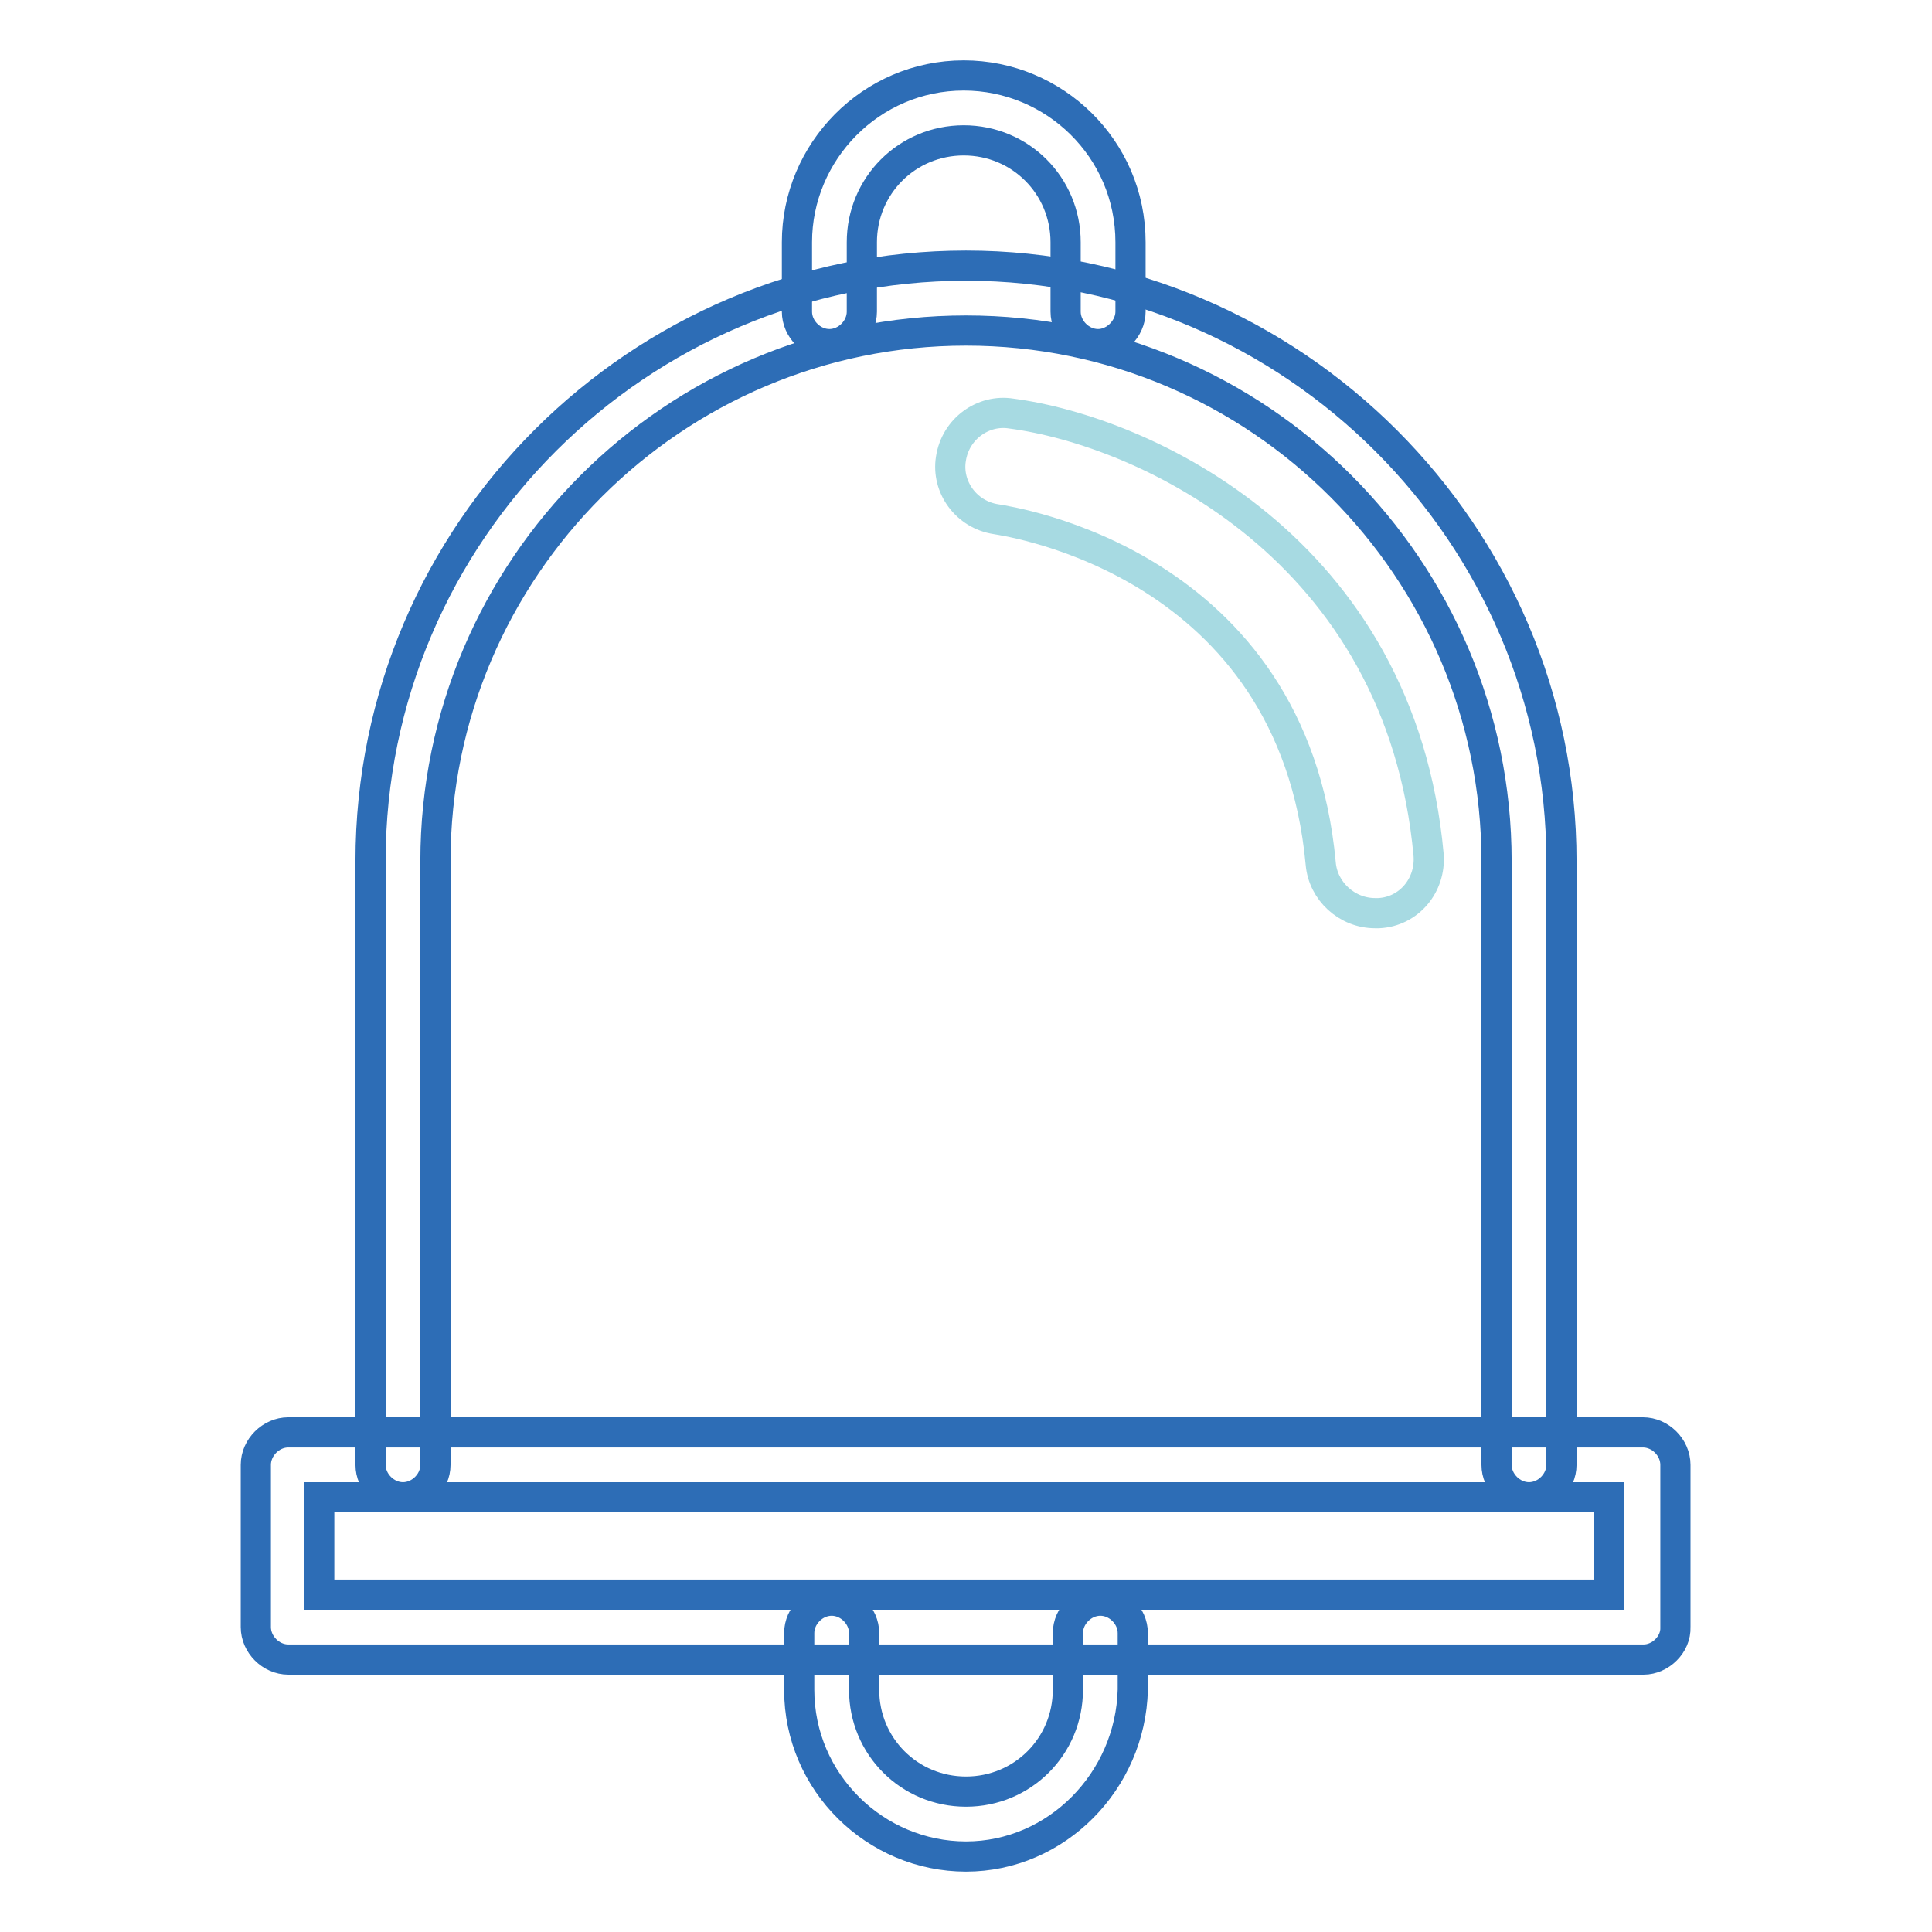
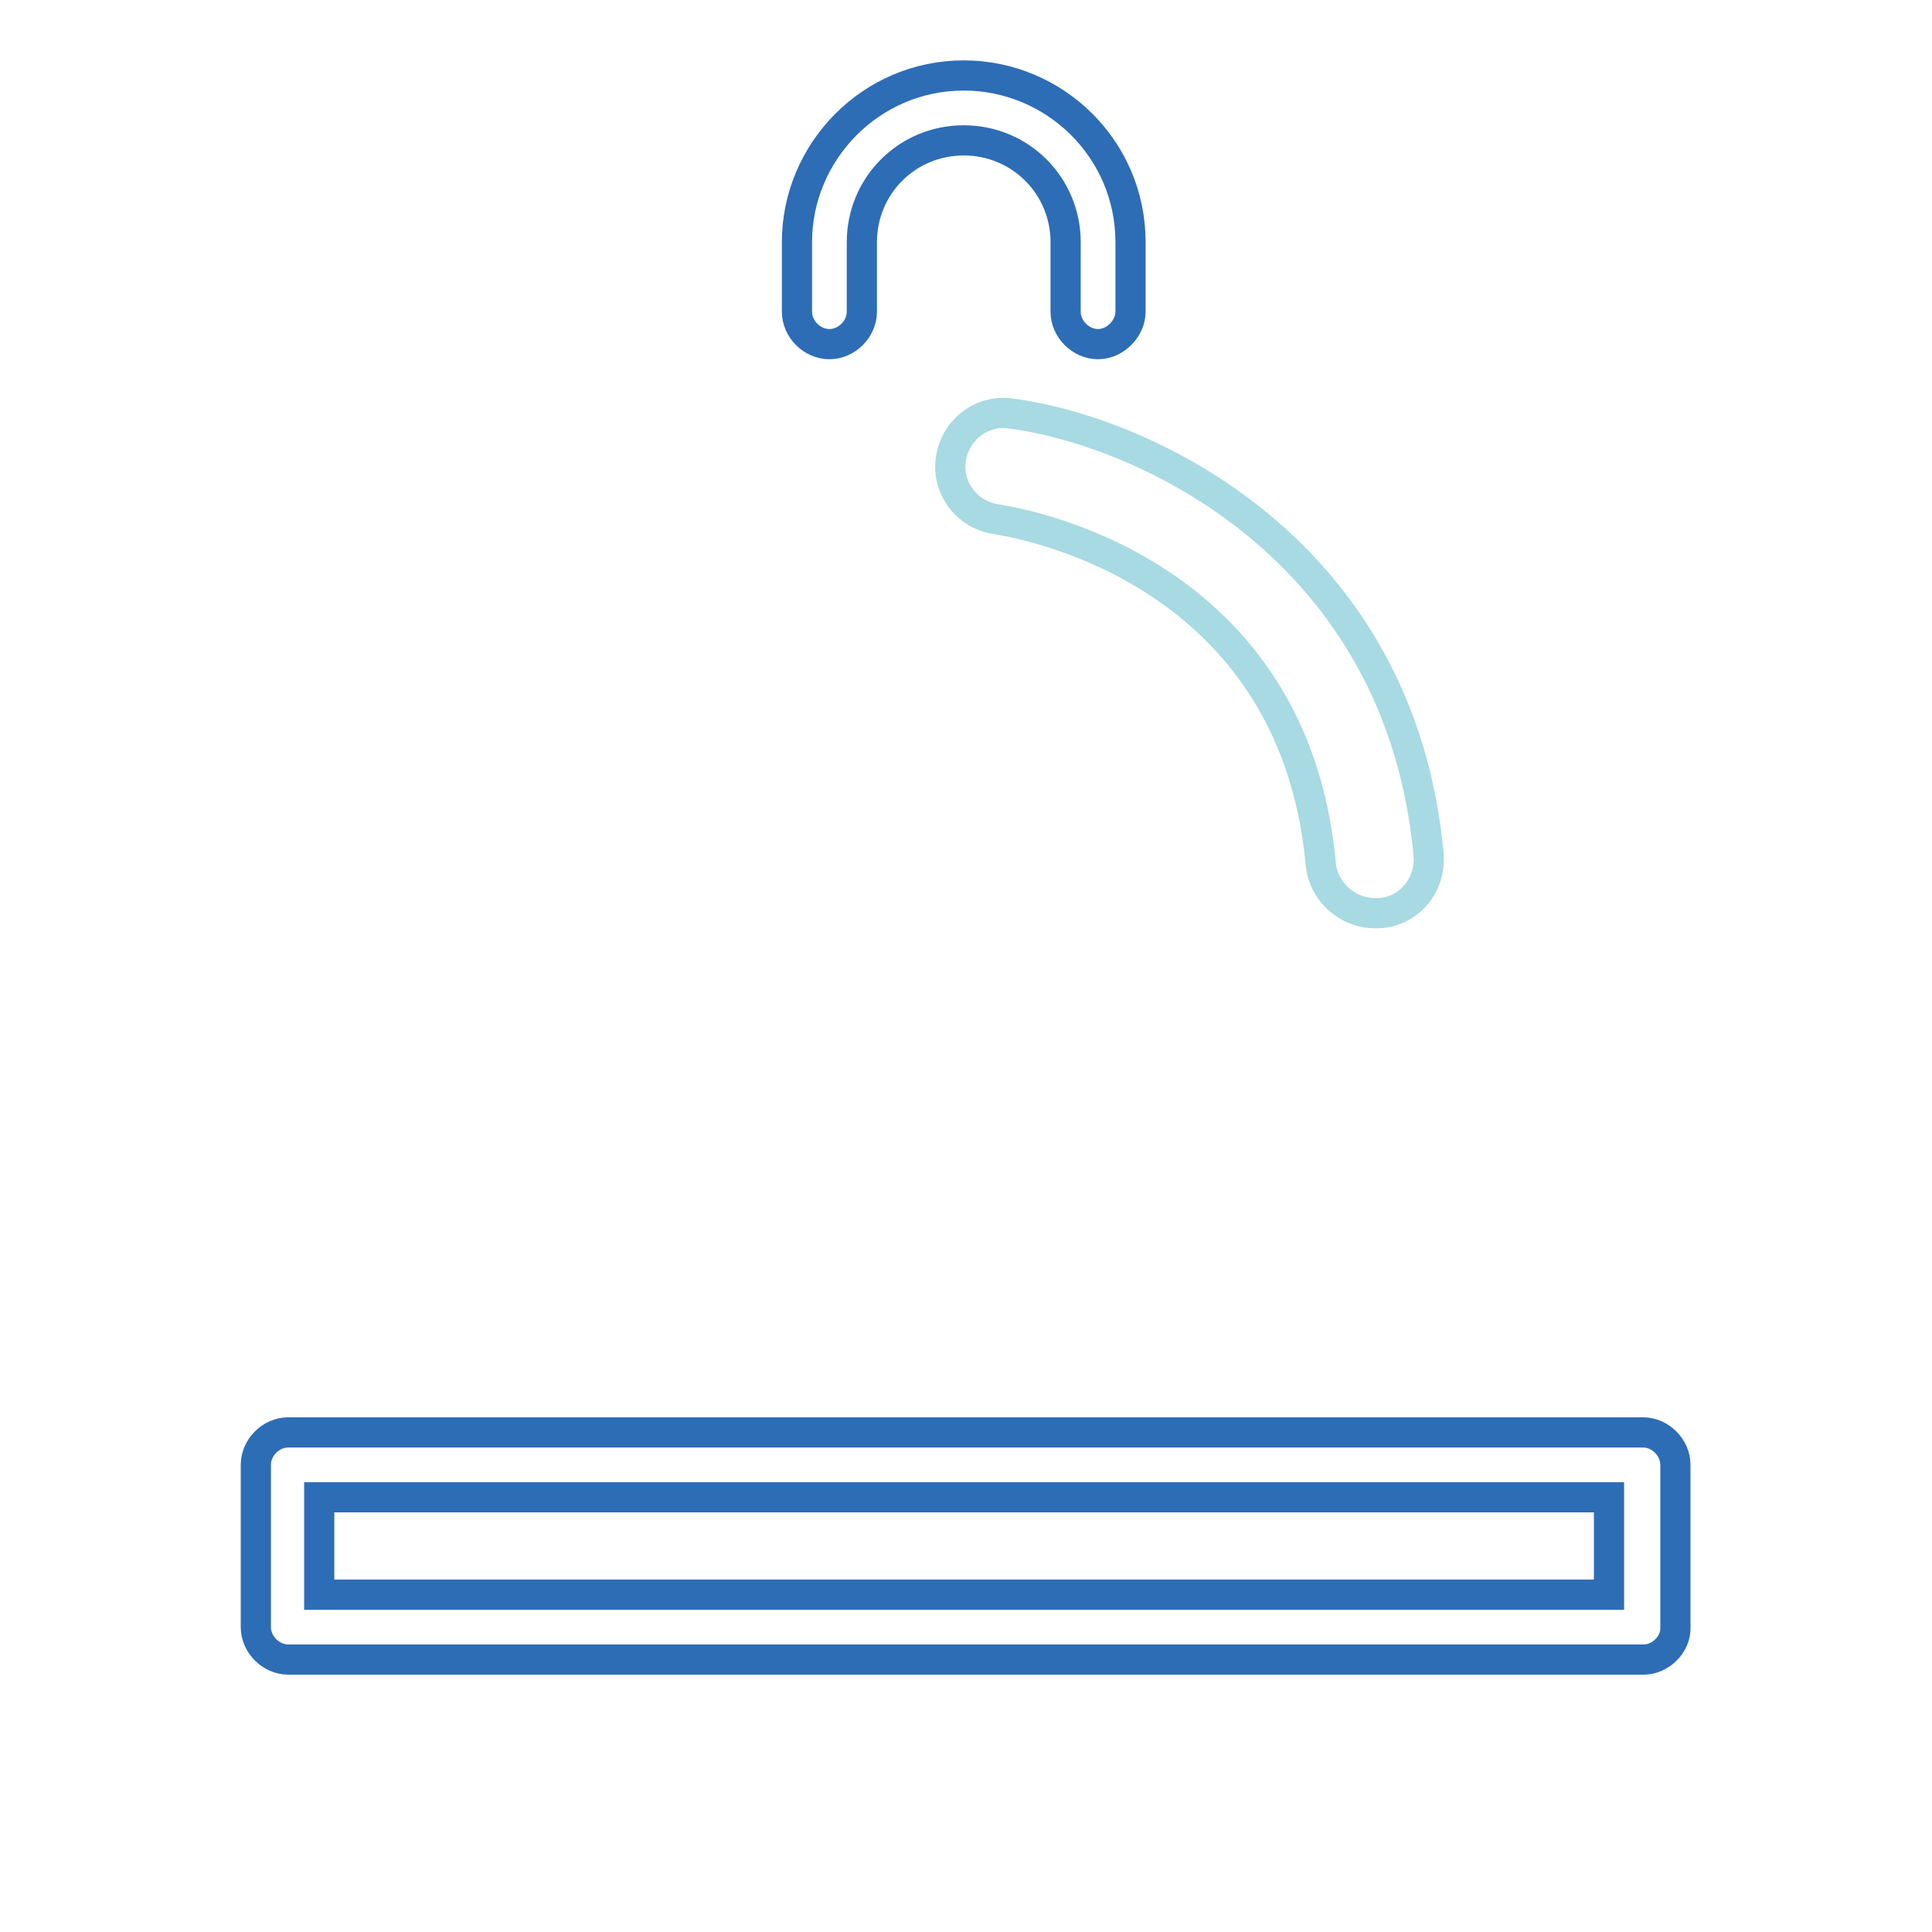
<svg xmlns="http://www.w3.org/2000/svg" version="1.1" x="0px" y="0px" viewBox="0 0 256 256" enable-background="new 0 0 256 256" xml:space="preserve">
  <g>
-     <path stroke-width="4" fill-opacity="0" stroke="#2d6db6" d="M202.6,198.4c-2.3,0-4.3-2-4.3-4.3v-80c0-38.7-31.5-70.3-70.3-70.3c-38.7,0-70.3,31.5-70.3,70.3v80 c0,2.3-2,4.3-4.3,4.3s-4.3-2-4.3-4.3v-80c0-43.6,35.6-78.9,78.9-78.9c43.3,0,78.9,35.6,78.9,78.9v80 C206.9,196.4,204.9,198.4,202.6,198.4L202.6,198.4z" />
    <path stroke-width="4" fill-opacity="0" stroke="#2d6db6" d="M217.8,219.9H38.2c-2.3,0-4.3-2-4.3-4.3v-21.5c0-2.3,2-4.3,4.3-4.3h179.5c2.3,0,4.3,2,4.3,4.3v21.5 C222.1,217.9,220,219.9,217.8,219.9z M42.3,211.3h170.9v-12.9H42.3V211.3z M145.5,45.6c-2.3,0-4.3-2-4.3-4.3v-9.2 c0-7.5-6-13.5-13.5-13.5c-7.5,0-13.5,6-13.5,13.5v9.2c0,2.3-2,4.3-4.3,4.3s-4.3-2-4.3-4.3v-9.2c0-12,9.8-22.1,22.1-22.1 c12,0,22.1,9.7,22.1,22.1v9.2C149.8,43.5,147.8,45.6,145.5,45.6z" />
-     <path stroke-width="4" fill-opacity="0" stroke="#2d6db6" d="M128,246c-12,0-22.1-9.8-22.1-22.1v-7.5c0-2.3,2-4.3,4.3-4.3c2.3,0,4.3,2,4.3,4.3v7.5 c0,7.5,6,13.5,13.5,13.5s13.5-6,13.5-13.5v-7.5c0-2.3,2-4.3,4.3-4.3c2.3,0,4.3,2,4.3,4.3v7.5C149.8,236,140,246,128,246z" />
    <path stroke-width="4" fill-opacity="0" stroke="#a7dae2" d="M182.2,121c-3.7,0-6.9-2.9-7.2-6.6c-3.7-39.9-41.3-45.3-43-45.6c-4-0.6-6.6-4.3-6-8c0.6-4,4.3-6.6,8-6 c17.5,2.3,51.6,17.8,55.3,58.5c0.3,4-2.6,7.5-6.6,7.7H182.2z" />
  </g>
</svg>